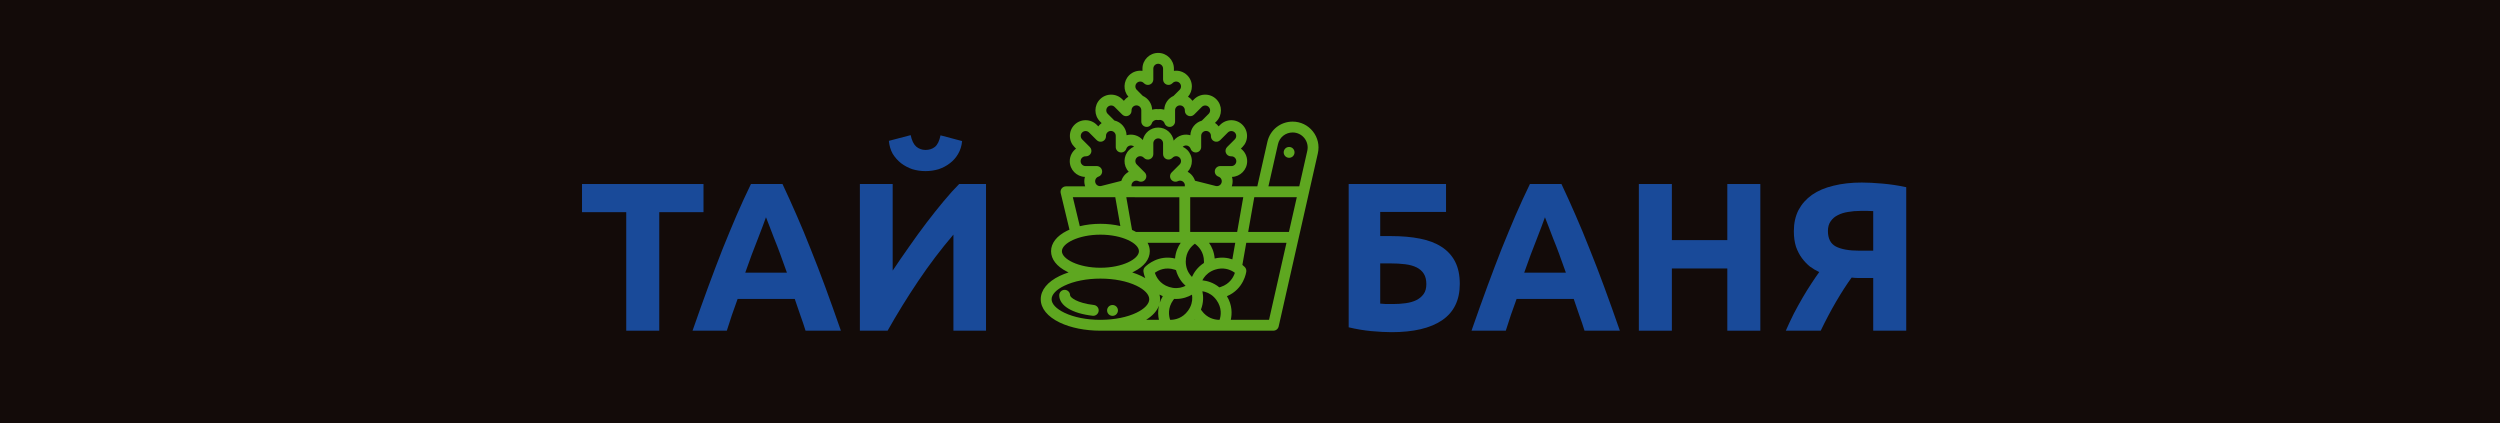
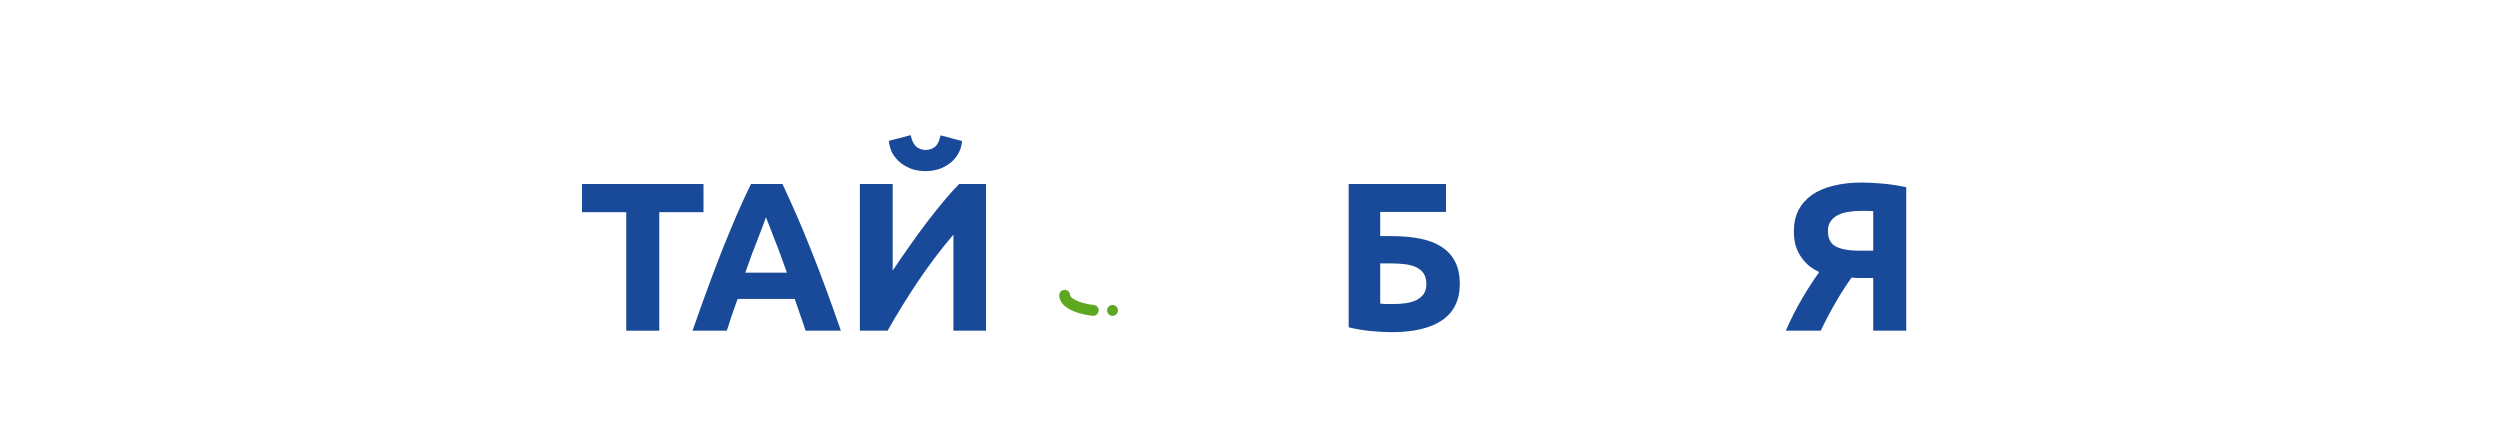
<svg xmlns="http://www.w3.org/2000/svg" width="189" height="32" viewBox="0 0 189 32" fill="none">
-   <rect width="189" height="32" fill="#130B09" />
  <path d="M104.344 16.024V17.848H105.16C105.981 17.848 106.712 17.912 107.352 18.04C108.003 18.168 108.547 18.376 108.984 18.664C109.432 18.952 109.773 19.325 110.008 19.784C110.243 20.243 110.36 20.803 110.36 21.464C110.36 22.691 109.912 23.608 109.016 24.216C108.131 24.813 106.861 25.112 105.208 25.112C104.76 25.112 104.248 25.085 103.672 25.032C103.107 24.979 102.536 24.883 101.96 24.744V13.912H109.32V16.024H104.344ZM105.336 22.984C105.667 22.984 105.981 22.963 106.28 22.92C106.579 22.877 106.84 22.803 107.064 22.696C107.299 22.579 107.485 22.424 107.624 22.232C107.763 22.04 107.832 21.789 107.832 21.48C107.832 21.16 107.768 20.899 107.64 20.696C107.512 20.493 107.331 20.333 107.096 20.216C106.861 20.099 106.573 20.019 106.232 19.976C105.891 19.933 105.507 19.912 105.08 19.912H104.344V22.952C104.461 22.963 104.6 22.973 104.76 22.984C104.931 22.984 105.123 22.984 105.336 22.984Z" fill="#194A99" />
-   <path d="M119.79 25C119.673 24.616 119.54 24.221 119.39 23.816C119.252 23.411 119.113 23.005 118.974 22.6H114.654C114.516 23.005 114.372 23.411 114.222 23.816C114.084 24.221 113.956 24.616 113.838 25H111.246C111.662 23.805 112.057 22.701 112.43 21.688C112.804 20.675 113.166 19.72 113.518 18.824C113.881 17.928 114.233 17.08 114.574 16.28C114.926 15.469 115.289 14.68 115.662 13.912H118.046C118.409 14.68 118.766 15.469 119.118 16.28C119.47 17.08 119.822 17.928 120.174 18.824C120.537 19.72 120.905 20.675 121.278 21.688C121.652 22.701 122.046 23.805 122.462 25H119.79ZM116.798 16.424C116.745 16.584 116.665 16.803 116.558 17.08C116.452 17.357 116.329 17.677 116.19 18.04C116.052 18.403 115.897 18.803 115.726 19.24C115.566 19.677 115.401 20.136 115.23 20.616H118.382C118.212 20.136 118.046 19.677 117.886 19.24C117.726 18.803 117.572 18.403 117.422 18.04C117.284 17.677 117.161 17.357 117.054 17.08C116.948 16.803 116.862 16.584 116.798 16.424Z" fill="#194A99" />
-   <path d="M130.585 13.912H133.081V25H130.585V20.296H126.393V25H123.897V13.912H126.393V18.152H130.585V13.912Z" fill="#194A99" />
  <path d="M140.639 15.944C140.319 15.944 140.01 15.971 139.711 16.024C139.423 16.067 139.167 16.147 138.943 16.264C138.719 16.371 138.538 16.525 138.399 16.728C138.261 16.92 138.191 17.165 138.191 17.464C138.191 18.029 138.389 18.419 138.783 18.632C139.189 18.845 139.786 18.952 140.575 18.952H141.615V15.96C141.487 15.949 141.349 15.944 141.199 15.944C141.05 15.944 140.863 15.944 140.639 15.944ZM140.751 13.8C141.199 13.8 141.722 13.827 142.319 13.88C142.927 13.933 143.525 14.024 144.111 14.152V25H141.615V21.016H140.847C140.709 21.016 140.575 21.016 140.447 21.016C140.319 21.016 140.165 21.005 139.983 20.984C139.631 21.464 139.242 22.067 138.815 22.792C138.399 23.507 138.01 24.243 137.647 25H135.007C135.199 24.563 135.402 24.131 135.615 23.704C135.839 23.277 136.063 22.872 136.287 22.488C136.511 22.104 136.73 21.752 136.943 21.432C137.157 21.101 137.354 20.813 137.535 20.568C137.301 20.461 137.066 20.323 136.831 20.152C136.607 19.971 136.405 19.757 136.223 19.512C136.042 19.267 135.893 18.979 135.775 18.648C135.669 18.307 135.615 17.917 135.615 17.48C135.615 16.872 135.733 16.339 135.967 15.88C136.213 15.421 136.554 15.037 136.991 14.728C137.439 14.419 137.978 14.189 138.607 14.04C139.247 13.88 139.962 13.8 140.751 13.8Z" fill="#194A99" />
  <path d="M53.184 13.912V16.04H49.84V25H47.344V16.04H44V13.912H53.184Z" fill="#194A99" />
  <path d="M60.9 25C60.782 24.616 60.649 24.221 60.5 23.816C60.361 23.411 60.222 23.005 60.084 22.6H55.764C55.625 23.005 55.481 23.411 55.332 23.816C55.193 24.221 55.065 24.616 54.948 25H52.356C52.772 23.805 53.166 22.701 53.54 21.688C53.913 20.675 54.276 19.72 54.628 18.824C54.99 17.928 55.342 17.08 55.684 16.28C56.036 15.469 56.398 14.68 56.772 13.912H59.156C59.518 14.68 59.876 15.469 60.228 16.28C60.58 17.08 60.932 17.928 61.284 18.824C61.646 19.72 62.014 20.675 62.388 21.688C62.761 22.701 63.156 23.805 63.572 25H60.9ZM57.908 16.424C57.854 16.584 57.774 16.803 57.668 17.08C57.561 17.357 57.438 17.677 57.3 18.04C57.161 18.403 57.006 18.803 56.836 19.24C56.676 19.677 56.51 20.136 56.34 20.616H59.492C59.321 20.136 59.156 19.677 58.996 19.24C58.836 18.803 58.681 18.403 58.532 18.04C58.393 17.677 58.27 17.357 58.164 17.08C58.057 16.803 57.972 16.584 57.908 16.424Z" fill="#194A99" />
  <path d="M65.007 25V13.912H67.487V20.456C67.871 19.88 68.281 19.283 68.719 18.664C69.156 18.035 69.594 17.432 70.031 16.856C70.479 16.269 70.916 15.72 71.343 15.208C71.769 14.696 72.159 14.264 72.511 13.912H74.543V25H72.079V17.736C71.14 18.835 70.255 20.003 69.423 21.24C68.591 22.477 67.817 23.731 67.103 25H65.007ZM69.967 12.936C69.626 12.936 69.295 12.888 68.975 12.792C68.665 12.685 68.383 12.536 68.127 12.344C67.871 12.141 67.657 11.901 67.487 11.624C67.327 11.336 67.231 11.011 67.199 10.648L68.847 10.216C68.932 10.621 69.071 10.909 69.263 11.08C69.466 11.251 69.7 11.336 69.967 11.336C70.244 11.336 70.479 11.261 70.671 11.112C70.874 10.952 71.017 10.659 71.103 10.232L72.735 10.664C72.703 11.027 72.602 11.352 72.431 11.64C72.271 11.917 72.063 12.152 71.807 12.344C71.561 12.536 71.279 12.685 70.959 12.792C70.639 12.888 70.308 12.936 69.967 12.936Z" fill="#194A99" />
  <g clip-path="url(#clip0_15_3951)">
-     <path d="M97.747 11.229C97.671 11.153 97.565 11.11 97.457 11.11C97.349 11.11 97.243 11.153 97.167 11.229C97.091 11.306 97.047 11.412 97.047 11.52C97.047 11.628 97.091 11.734 97.167 11.81C97.243 11.886 97.349 11.93 97.457 11.93C97.565 11.93 97.671 11.886 97.747 11.81C97.824 11.734 97.867 11.628 97.867 11.52C97.867 11.412 97.824 11.306 97.747 11.229Z" fill="#5EA720" />
-     <path d="M99.251 9.93C98.878 9.462 98.321 9.194 97.723 9.194C96.802 9.194 96.018 9.821 95.815 10.719L95.052 14.089H93.121C93.13 14.063 93.139 14.037 93.146 14.01C93.204 13.794 93.198 13.575 93.139 13.374C93.775 13.351 94.286 12.827 94.286 12.186C94.286 11.798 94.099 11.452 93.81 11.235L93.929 11.117C94.153 10.892 94.277 10.593 94.277 10.276C94.277 9.958 94.153 9.66 93.929 9.435C93.704 9.21 93.406 9.087 93.088 9.087C92.77 9.087 92.472 9.21 92.247 9.435L92.129 9.554C92.051 9.451 91.958 9.362 91.852 9.289L91.956 9.185C92.419 8.721 92.419 7.967 91.956 7.503C91.731 7.278 91.433 7.155 91.115 7.155C90.797 7.155 90.499 7.279 90.274 7.503L90.156 7.622C90.062 7.498 89.946 7.393 89.812 7.314C90.001 7.097 90.105 6.823 90.105 6.534C90.105 6.216 89.981 5.917 89.757 5.693C89.482 5.418 89.106 5.306 88.748 5.357V5.189C88.748 4.533 88.215 4 87.559 4C86.904 4 86.37 4.533 86.37 5.189V5.357C86.013 5.307 85.636 5.418 85.362 5.693C84.918 6.137 84.899 6.847 85.306 7.314C85.172 7.393 85.056 7.498 84.963 7.622L84.844 7.503C84.62 7.279 84.321 7.155 84.003 7.155C83.686 7.155 83.387 7.279 83.163 7.503C82.699 7.967 82.699 8.721 83.163 9.185L83.284 9.306C83.188 9.376 83.103 9.459 83.031 9.554L82.913 9.435C82.688 9.21 82.389 9.087 82.072 9.087C81.754 9.087 81.456 9.211 81.231 9.435C81.007 9.66 80.883 9.958 80.883 10.276C80.883 10.593 81.007 10.892 81.231 11.117L81.35 11.235C81.061 11.452 80.874 11.798 80.874 12.186C80.874 12.827 81.385 13.351 82.02 13.374C81.962 13.575 81.957 13.794 82.014 14.01C82.022 14.037 82.03 14.063 82.039 14.089H80.587C80.461 14.089 80.343 14.147 80.265 14.246C80.187 14.344 80.159 14.473 80.188 14.595L80.852 17.361C80.786 17.39 80.722 17.419 80.659 17.45C79.886 17.837 79.46 18.384 79.46 18.991C79.46 19.599 79.886 20.146 80.659 20.533C80.701 20.554 80.744 20.574 80.787 20.594C80.548 20.671 80.323 20.759 80.114 20.859C79.19 21.303 78.68 21.929 78.68 22.621C78.68 23.314 79.19 23.939 80.114 24.383C80.943 24.781 82.036 25 83.192 25C83.218 25 83.244 24.999 83.27 24.999H96.267C96.459 24.999 96.625 24.866 96.667 24.68L98.951 14.59C98.952 14.586 98.952 14.582 98.953 14.578L99.631 11.583C99.763 10.999 99.625 10.397 99.251 9.93ZM93.99 14.91L93.529 17.535H89.979V14.91L93.99 14.91ZM93.165 19.608C92.803 19.483 92.352 19.421 91.83 19.543C91.788 19.044 91.612 18.654 91.401 18.355H93.385L93.165 19.608ZM93.357 20.623C93.262 20.919 92.996 21.462 92.285 21.694C92.25 21.705 92.215 21.715 92.181 21.724C91.741 21.363 91.267 21.232 90.898 21.192C91.02 20.956 91.23 20.683 91.591 20.497C91.675 20.454 91.765 20.416 91.86 20.385C92.477 20.185 92.961 20.371 93.248 20.549C93.252 20.552 93.256 20.555 93.261 20.558C93.296 20.58 93.328 20.602 93.357 20.623ZM91.8 10.684C91.953 10.748 92.13 10.713 92.247 10.595L92.827 10.015C92.897 9.946 92.99 9.907 93.088 9.907C93.187 9.907 93.279 9.946 93.349 10.015C93.418 10.085 93.457 10.177 93.457 10.276C93.457 10.374 93.418 10.467 93.349 10.537L92.768 11.117C92.651 11.234 92.616 11.411 92.68 11.564C92.743 11.717 92.893 11.817 93.058 11.817H93.097C93.3 11.817 93.465 11.983 93.465 12.186C93.465 12.389 93.3 12.555 93.097 12.555H92.248C92.047 12.555 91.876 12.7 91.843 12.898C91.811 13.096 91.926 13.289 92.116 13.353C92.299 13.415 92.404 13.611 92.353 13.797C92.301 13.994 92.098 14.111 91.902 14.058C91.9 14.058 91.898 14.057 91.897 14.057L90.343 13.663C90.317 13.583 90.283 13.506 90.24 13.431C90.129 13.238 89.97 13.087 89.786 12.986C89.992 12.765 90.105 12.479 90.105 12.176C90.105 11.859 89.981 11.56 89.757 11.335C89.654 11.233 89.537 11.153 89.413 11.096C89.456 11.056 89.508 11.026 89.567 11.011C89.754 10.96 89.949 11.065 90.011 11.248C90.075 11.438 90.268 11.553 90.466 11.521C90.664 11.488 90.809 11.317 90.809 11.116V10.267C90.809 10.064 90.975 9.899 91.178 9.899C91.382 9.899 91.547 10.064 91.547 10.267V10.306C91.547 10.471 91.647 10.621 91.8 10.684ZM86.444 20.523C86.447 20.545 86.474 20.751 86.582 21.026C86.484 20.968 86.38 20.912 86.27 20.859C86.061 20.759 85.836 20.671 85.597 20.594C85.64 20.574 85.683 20.554 85.725 20.533C86.498 20.146 86.924 19.599 86.924 18.991C86.924 18.77 86.867 18.556 86.757 18.355H89.262C89.052 18.653 88.876 19.044 88.834 19.543C87.591 19.252 86.743 20.005 86.569 20.177C86.476 20.265 86.428 20.393 86.444 20.523ZM86.542 13.037L85.942 12.437C85.798 12.293 85.798 12.059 85.942 11.915C86.086 11.772 86.32 11.772 86.463 11.915L86.49 11.942C86.608 12.06 86.784 12.095 86.937 12.031C87.091 11.968 87.191 11.818 87.191 11.652V10.832C87.191 10.628 87.356 10.463 87.559 10.463C87.763 10.463 87.928 10.628 87.928 10.832V11.652C87.928 11.818 88.028 11.968 88.181 12.031C88.334 12.095 88.511 12.06 88.628 11.942L88.655 11.915C88.722 11.849 88.808 11.813 88.896 11.809C88.897 11.809 88.899 11.809 88.901 11.809C88.903 11.809 88.906 11.808 88.908 11.808C89.005 11.806 89.103 11.842 89.177 11.915C89.246 11.985 89.285 12.078 89.285 12.176C89.285 12.275 89.246 12.367 89.177 12.437L88.576 13.037C88.434 13.179 88.416 13.403 88.533 13.566C88.65 13.729 88.868 13.784 89.048 13.695C89.221 13.609 89.433 13.673 89.53 13.841C89.574 13.918 89.588 14.006 89.574 14.089L85.545 14.089C85.53 14.006 85.544 13.918 85.589 13.841C85.685 13.674 85.897 13.609 86.07 13.695C86.251 13.784 86.469 13.729 86.585 13.566C86.703 13.403 86.684 13.179 86.542 13.037ZM89.159 14.915V17.535H85.884C85.833 17.506 85.779 17.478 85.725 17.45C85.678 17.427 85.63 17.405 85.582 17.383L85.148 14.91L89.159 14.915ZM88.804 20.385C88.838 20.396 88.872 20.409 88.905 20.422C89.048 20.972 89.354 21.358 89.629 21.607C89.393 21.726 89.064 21.823 88.665 21.762C88.665 21.762 88.665 21.762 88.665 21.762C88.57 21.747 88.474 21.724 88.379 21.694C87.669 21.463 87.402 20.919 87.307 20.623C87.569 20.431 88.1 20.157 88.804 20.385ZM85.942 6.273C86.086 6.129 86.32 6.129 86.463 6.273L86.49 6.3C86.608 6.417 86.784 6.452 86.937 6.389C87.091 6.325 87.191 6.176 87.191 6.01V5.189C87.191 4.986 87.356 4.82 87.559 4.82C87.763 4.82 87.928 4.986 87.928 5.189V6.01C87.928 6.176 88.028 6.325 88.181 6.389C88.334 6.452 88.511 6.417 88.628 6.3L88.655 6.273C88.799 6.129 89.033 6.129 89.177 6.273C89.246 6.342 89.285 6.435 89.285 6.534C89.285 6.632 89.246 6.725 89.177 6.794L88.721 7.25C88.319 7.43 88.034 7.826 88.017 8.29C87.872 8.249 87.717 8.235 87.559 8.253C87.402 8.235 87.247 8.249 87.102 8.29C87.084 7.826 86.799 7.43 86.397 7.25L85.942 6.794C85.798 6.651 85.798 6.417 85.942 6.273ZM83.743 8.083C83.886 7.939 84.12 7.939 84.264 8.083L84.844 8.664C84.962 8.781 85.138 8.816 85.291 8.752C85.445 8.689 85.545 8.539 85.545 8.373V8.335C85.545 8.132 85.71 7.967 85.913 7.967C86.117 7.967 86.282 8.132 86.282 8.335V9.184C86.282 9.385 86.427 9.556 86.626 9.589C86.824 9.621 87.016 9.506 87.081 9.316C87.138 9.146 87.314 9.041 87.49 9.071C87.536 9.079 87.582 9.079 87.628 9.071C87.804 9.041 87.98 9.146 88.038 9.316C88.102 9.506 88.295 9.621 88.493 9.589C88.691 9.556 88.836 9.385 88.836 9.184V8.335C88.836 8.132 89.002 7.967 89.205 7.967C89.408 7.967 89.574 8.132 89.574 8.335V8.373C89.574 8.539 89.674 8.689 89.827 8.752C89.98 8.816 90.157 8.781 90.274 8.664L90.854 8.083C90.998 7.939 91.232 7.939 91.376 8.083C91.445 8.153 91.484 8.245 91.484 8.344C91.484 8.442 91.445 8.535 91.376 8.605L90.858 9.122C90.371 9.259 90.008 9.699 89.99 10.225C89.788 10.166 89.57 10.16 89.354 10.218C89.101 10.286 88.886 10.435 88.731 10.632C88.636 10.071 88.147 9.643 87.559 9.643C86.988 9.643 86.509 10.048 86.396 10.586C86.243 10.411 86.04 10.281 85.806 10.218C85.59 10.16 85.371 10.166 85.17 10.225C85.151 9.679 84.762 9.226 84.246 9.108L83.743 8.605C83.673 8.535 83.635 8.442 83.635 8.344C83.635 8.245 83.673 8.153 83.743 8.083ZM81.695 12.186C81.695 11.982 81.86 11.817 82.063 11.817H82.102C82.267 11.817 82.417 11.717 82.481 11.564C82.544 11.411 82.509 11.234 82.392 11.117L81.811 10.537C81.668 10.393 81.668 10.159 81.811 10.015C81.881 9.945 81.974 9.907 82.072 9.907C82.171 9.907 82.263 9.946 82.333 10.015L82.913 10.595C83.03 10.713 83.207 10.748 83.36 10.684C83.513 10.621 83.613 10.471 83.613 10.306V10.267C83.613 10.064 83.779 9.899 83.982 9.899C84.185 9.899 84.351 10.064 84.351 10.267V11.116C84.351 11.317 84.496 11.488 84.694 11.521C84.892 11.553 85.085 11.438 85.149 11.248C85.211 11.065 85.406 10.96 85.594 11.01C85.647 11.025 85.694 11.05 85.734 11.084C85.599 11.142 85.472 11.225 85.362 11.335C84.908 11.789 84.898 12.521 85.332 12.986C85.148 13.087 84.99 13.238 84.878 13.431C84.833 13.509 84.798 13.591 84.772 13.674L83.263 14.057C83.262 14.057 83.26 14.058 83.258 14.058C83.062 14.111 82.859 13.994 82.806 13.797C82.756 13.61 82.861 13.415 83.044 13.353C83.234 13.289 83.35 13.096 83.317 12.898C83.284 12.7 83.113 12.555 82.912 12.555H82.063C81.86 12.555 81.695 12.389 81.695 12.186ZM84.315 14.91L84.698 17.088C84.23 16.979 83.719 16.92 83.192 16.92C82.645 16.92 82.115 16.983 81.633 17.101L81.107 14.91H84.315ZM80.28 18.991C80.28 18.401 81.525 17.741 83.192 17.741C84.859 17.741 86.104 18.401 86.104 18.991C86.104 19.582 84.859 20.242 83.192 20.242C81.525 20.242 80.28 19.582 80.28 18.991ZM85.915 23.643C85.213 23.98 84.277 24.169 83.272 24.179H83.192C83.187 24.179 83.182 24.179 83.177 24.18C82.147 24.178 81.186 23.988 80.469 23.643C79.854 23.348 79.501 22.976 79.501 22.621C79.501 22.267 79.854 21.894 80.469 21.599C81.19 21.253 82.157 21.063 83.192 21.063C84.227 21.063 85.194 21.253 85.915 21.599C86.53 21.894 86.883 22.267 86.883 22.621C86.883 22.976 86.53 23.348 85.915 23.643ZM86.645 24.179C87.137 23.876 87.468 23.511 87.615 23.11C87.522 23.517 87.552 23.889 87.615 24.179H86.645ZM87.678 22.888C87.695 22.8 87.704 22.711 87.704 22.621C87.704 22.502 87.688 22.385 87.659 22.271C87.737 22.314 87.82 22.355 87.908 22.393C87.807 22.56 87.732 22.726 87.678 22.888ZM89.966 23.24C89.966 23.24 89.966 23.241 89.965 23.241C89.922 23.326 89.871 23.411 89.812 23.492C89.404 24.053 88.859 24.166 88.533 24.179H88.462C88.36 23.87 88.264 23.282 88.699 22.683C88.721 22.653 88.744 22.625 88.767 22.596C88.815 22.599 88.863 22.601 88.91 22.601C89.412 22.601 89.822 22.443 90.116 22.275C90.156 22.536 90.147 22.88 89.966 23.24ZM90.31 24.179C90.317 24.171 90.325 24.163 90.332 24.155C90.339 24.163 90.346 24.171 90.353 24.179H90.31ZM90.112 20.937C89.927 20.749 89.733 20.466 89.668 20.068C89.668 20.068 89.668 20.067 89.668 20.067C89.652 19.973 89.644 19.875 89.644 19.775C89.644 19.028 90.079 18.607 90.331 18.425C90.595 18.614 91.02 19.034 91.02 19.775C91.02 19.811 91.018 19.846 91.016 19.882C90.537 20.188 90.265 20.599 90.112 20.937ZM92.201 24.179H92.125C91.8 24.165 91.258 24.05 90.852 23.492C90.83 23.462 90.81 23.432 90.791 23.402C90.999 22.873 90.977 22.381 90.901 22.018C91.162 22.061 91.486 22.176 91.773 22.459C91.841 22.527 91.906 22.602 91.964 22.683C92.399 23.282 92.303 23.87 92.201 24.179ZM95.939 24.179H93.048C93.147 23.726 93.165 23.07 92.756 22.393C94.044 21.851 94.213 20.58 94.22 20.523C94.235 20.393 94.188 20.265 94.095 20.177C94.063 20.145 94.005 20.09 93.924 20.026L94.218 18.355H97.258L95.939 24.179ZM94.066 20.152C94.079 20.162 94.088 20.17 94.094 20.176C94.085 20.167 94.076 20.159 94.066 20.152ZM97.443 17.535H94.362L94.823 14.91H95.378C95.379 14.91 95.379 14.91 95.379 14.91C95.38 14.91 95.38 14.91 95.381 14.91H98.038L97.443 17.535ZM98.831 11.402L98.223 14.089H95.893L96.615 10.9C96.733 10.379 97.188 10.015 97.723 10.015C98.07 10.015 98.394 10.17 98.611 10.442C98.827 10.713 98.908 11.063 98.831 11.402Z" fill="#5EA720" />
    <path d="M82.696 23.057C81.415 22.912 80.898 22.478 80.898 22.321C80.898 22.095 80.714 21.911 80.488 21.911C80.261 21.911 80.078 22.095 80.078 22.321C80.078 23.101 81.046 23.695 82.604 23.872C82.62 23.874 82.635 23.875 82.651 23.875C82.856 23.875 83.034 23.72 83.058 23.511C83.083 23.285 82.921 23.082 82.696 23.057Z" fill="#5EA720" />
    <path d="M84.106 23.058C83.879 23.058 83.696 23.242 83.696 23.468C83.696 23.695 83.879 23.879 84.106 23.879H84.108C84.334 23.879 84.517 23.695 84.517 23.468C84.517 23.242 84.332 23.058 84.106 23.058Z" fill="#5EA720" />
  </g>
  <defs>
    <clipPath id="clip0_15_3951">
      <rect width="21" height="21" fill="white" transform="translate(78.68 4)" />
    </clipPath>
  </defs>
</svg>